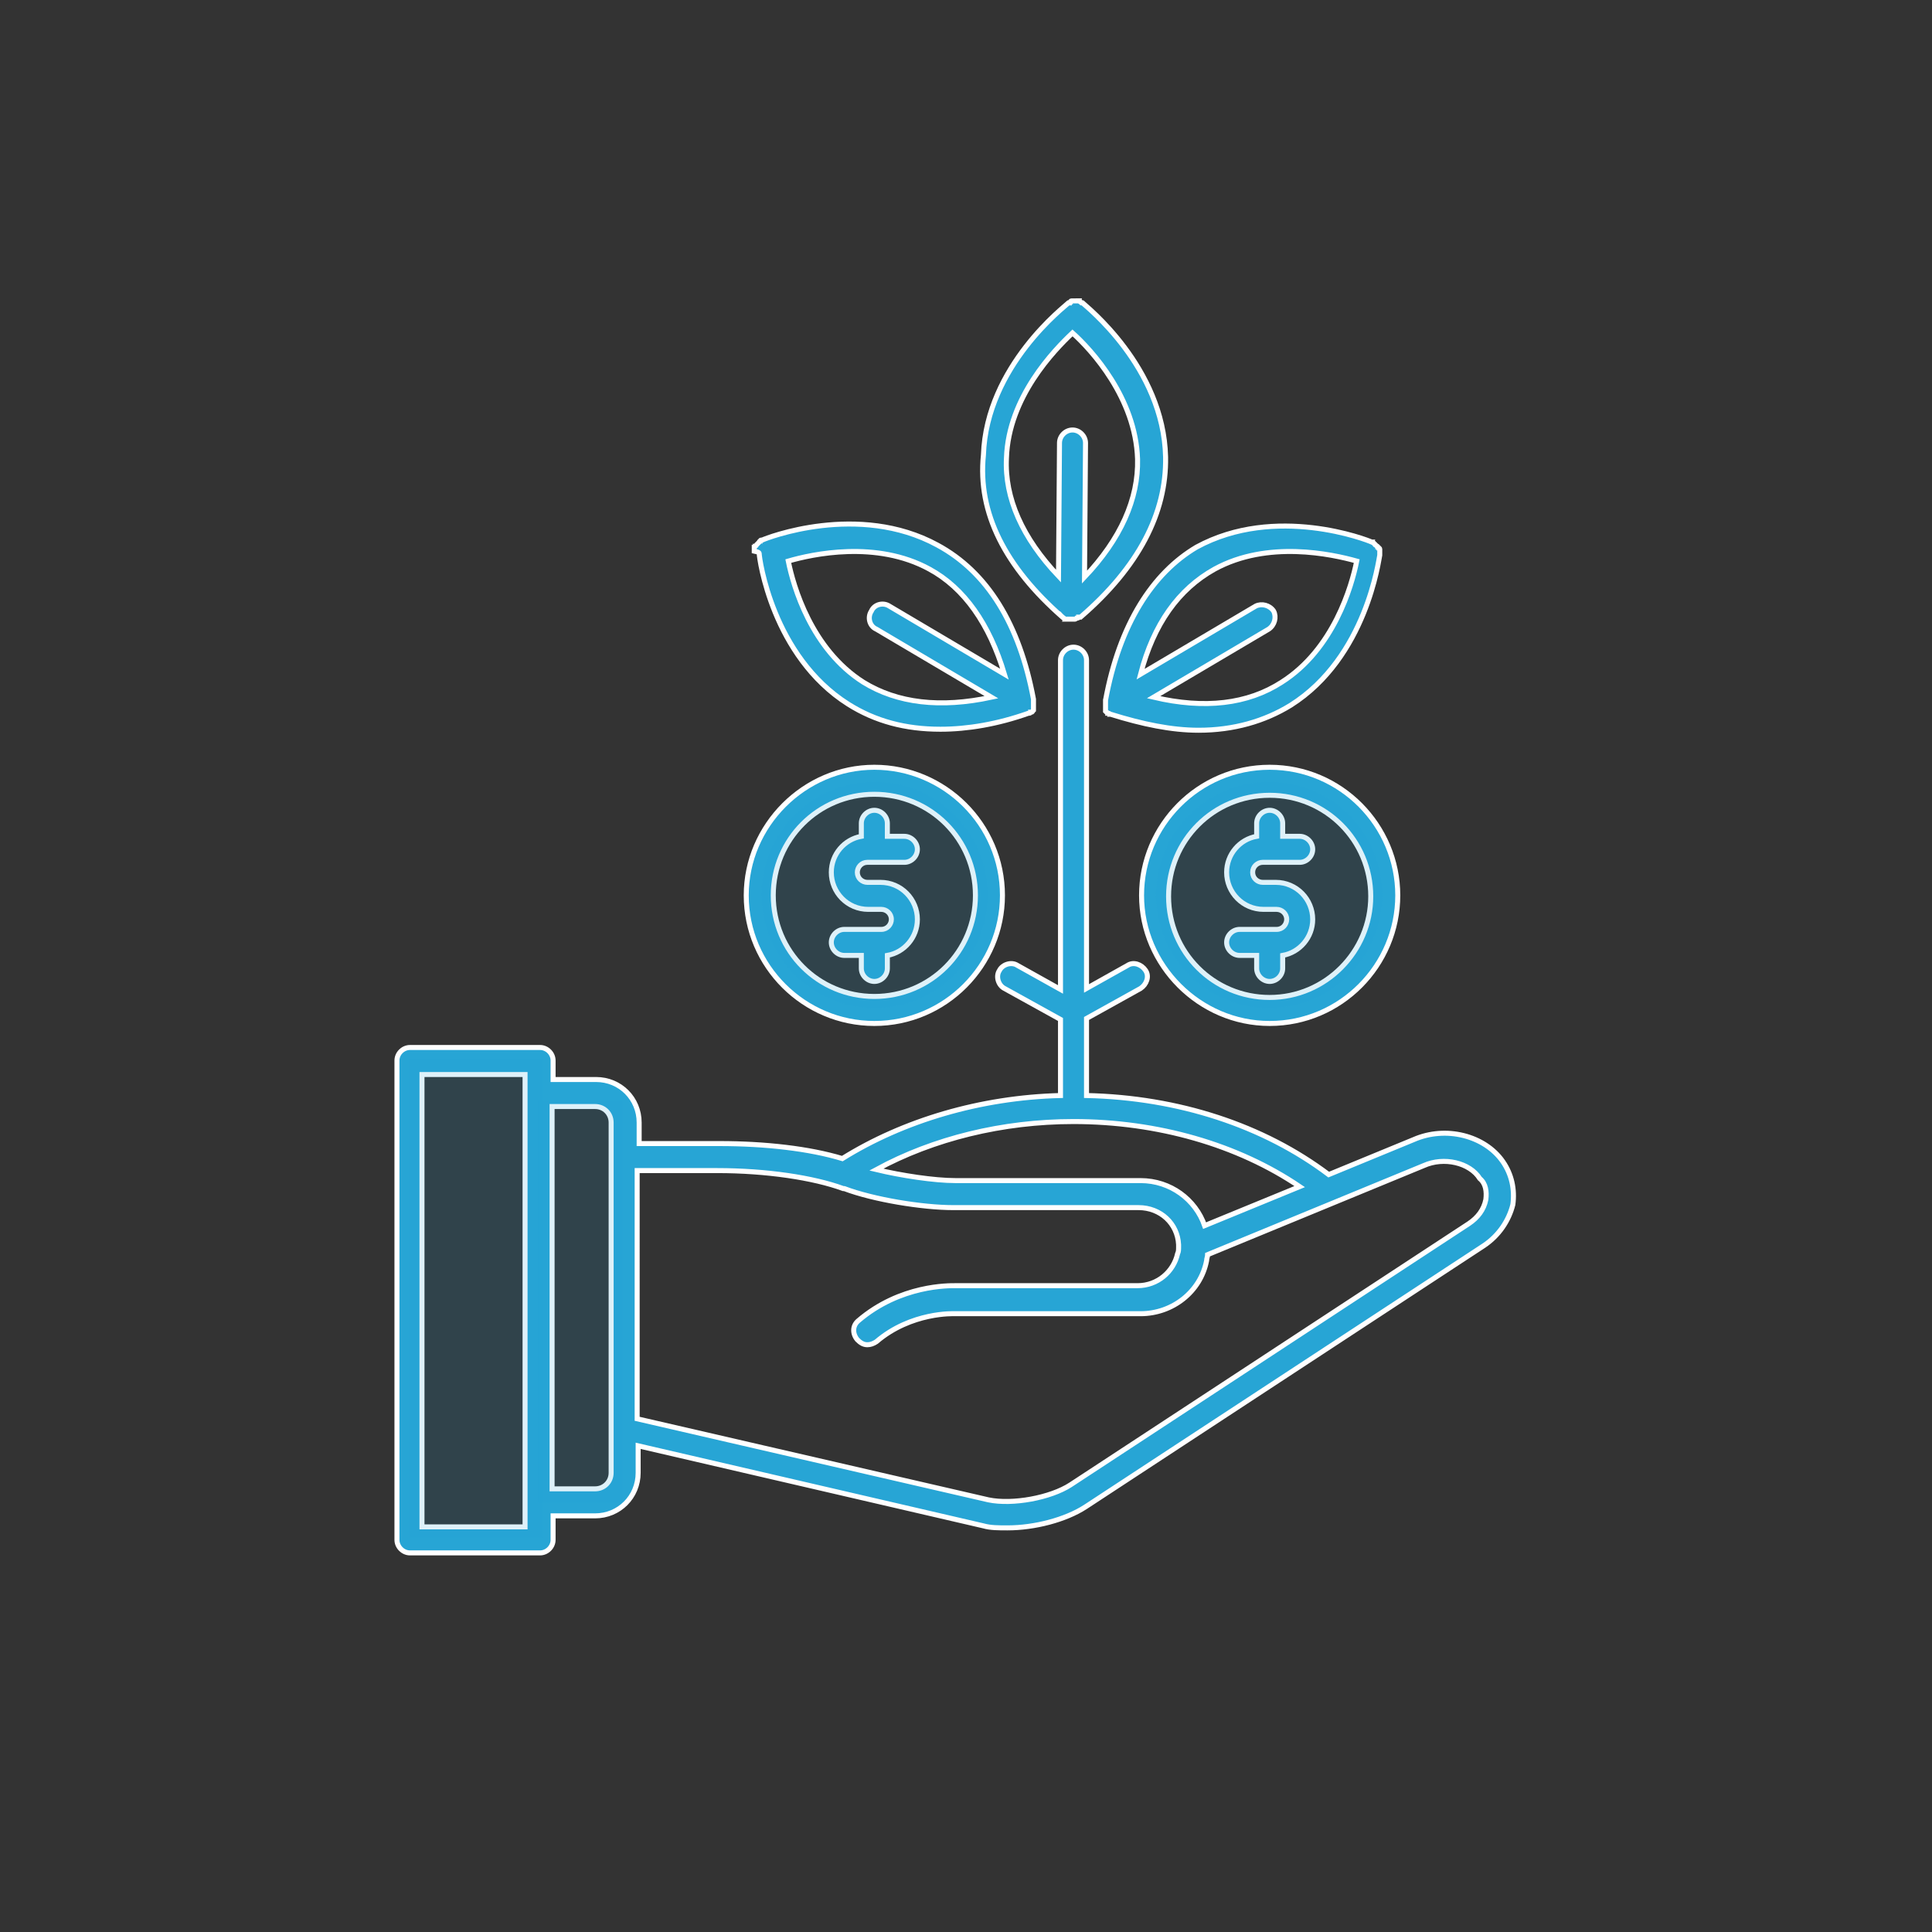
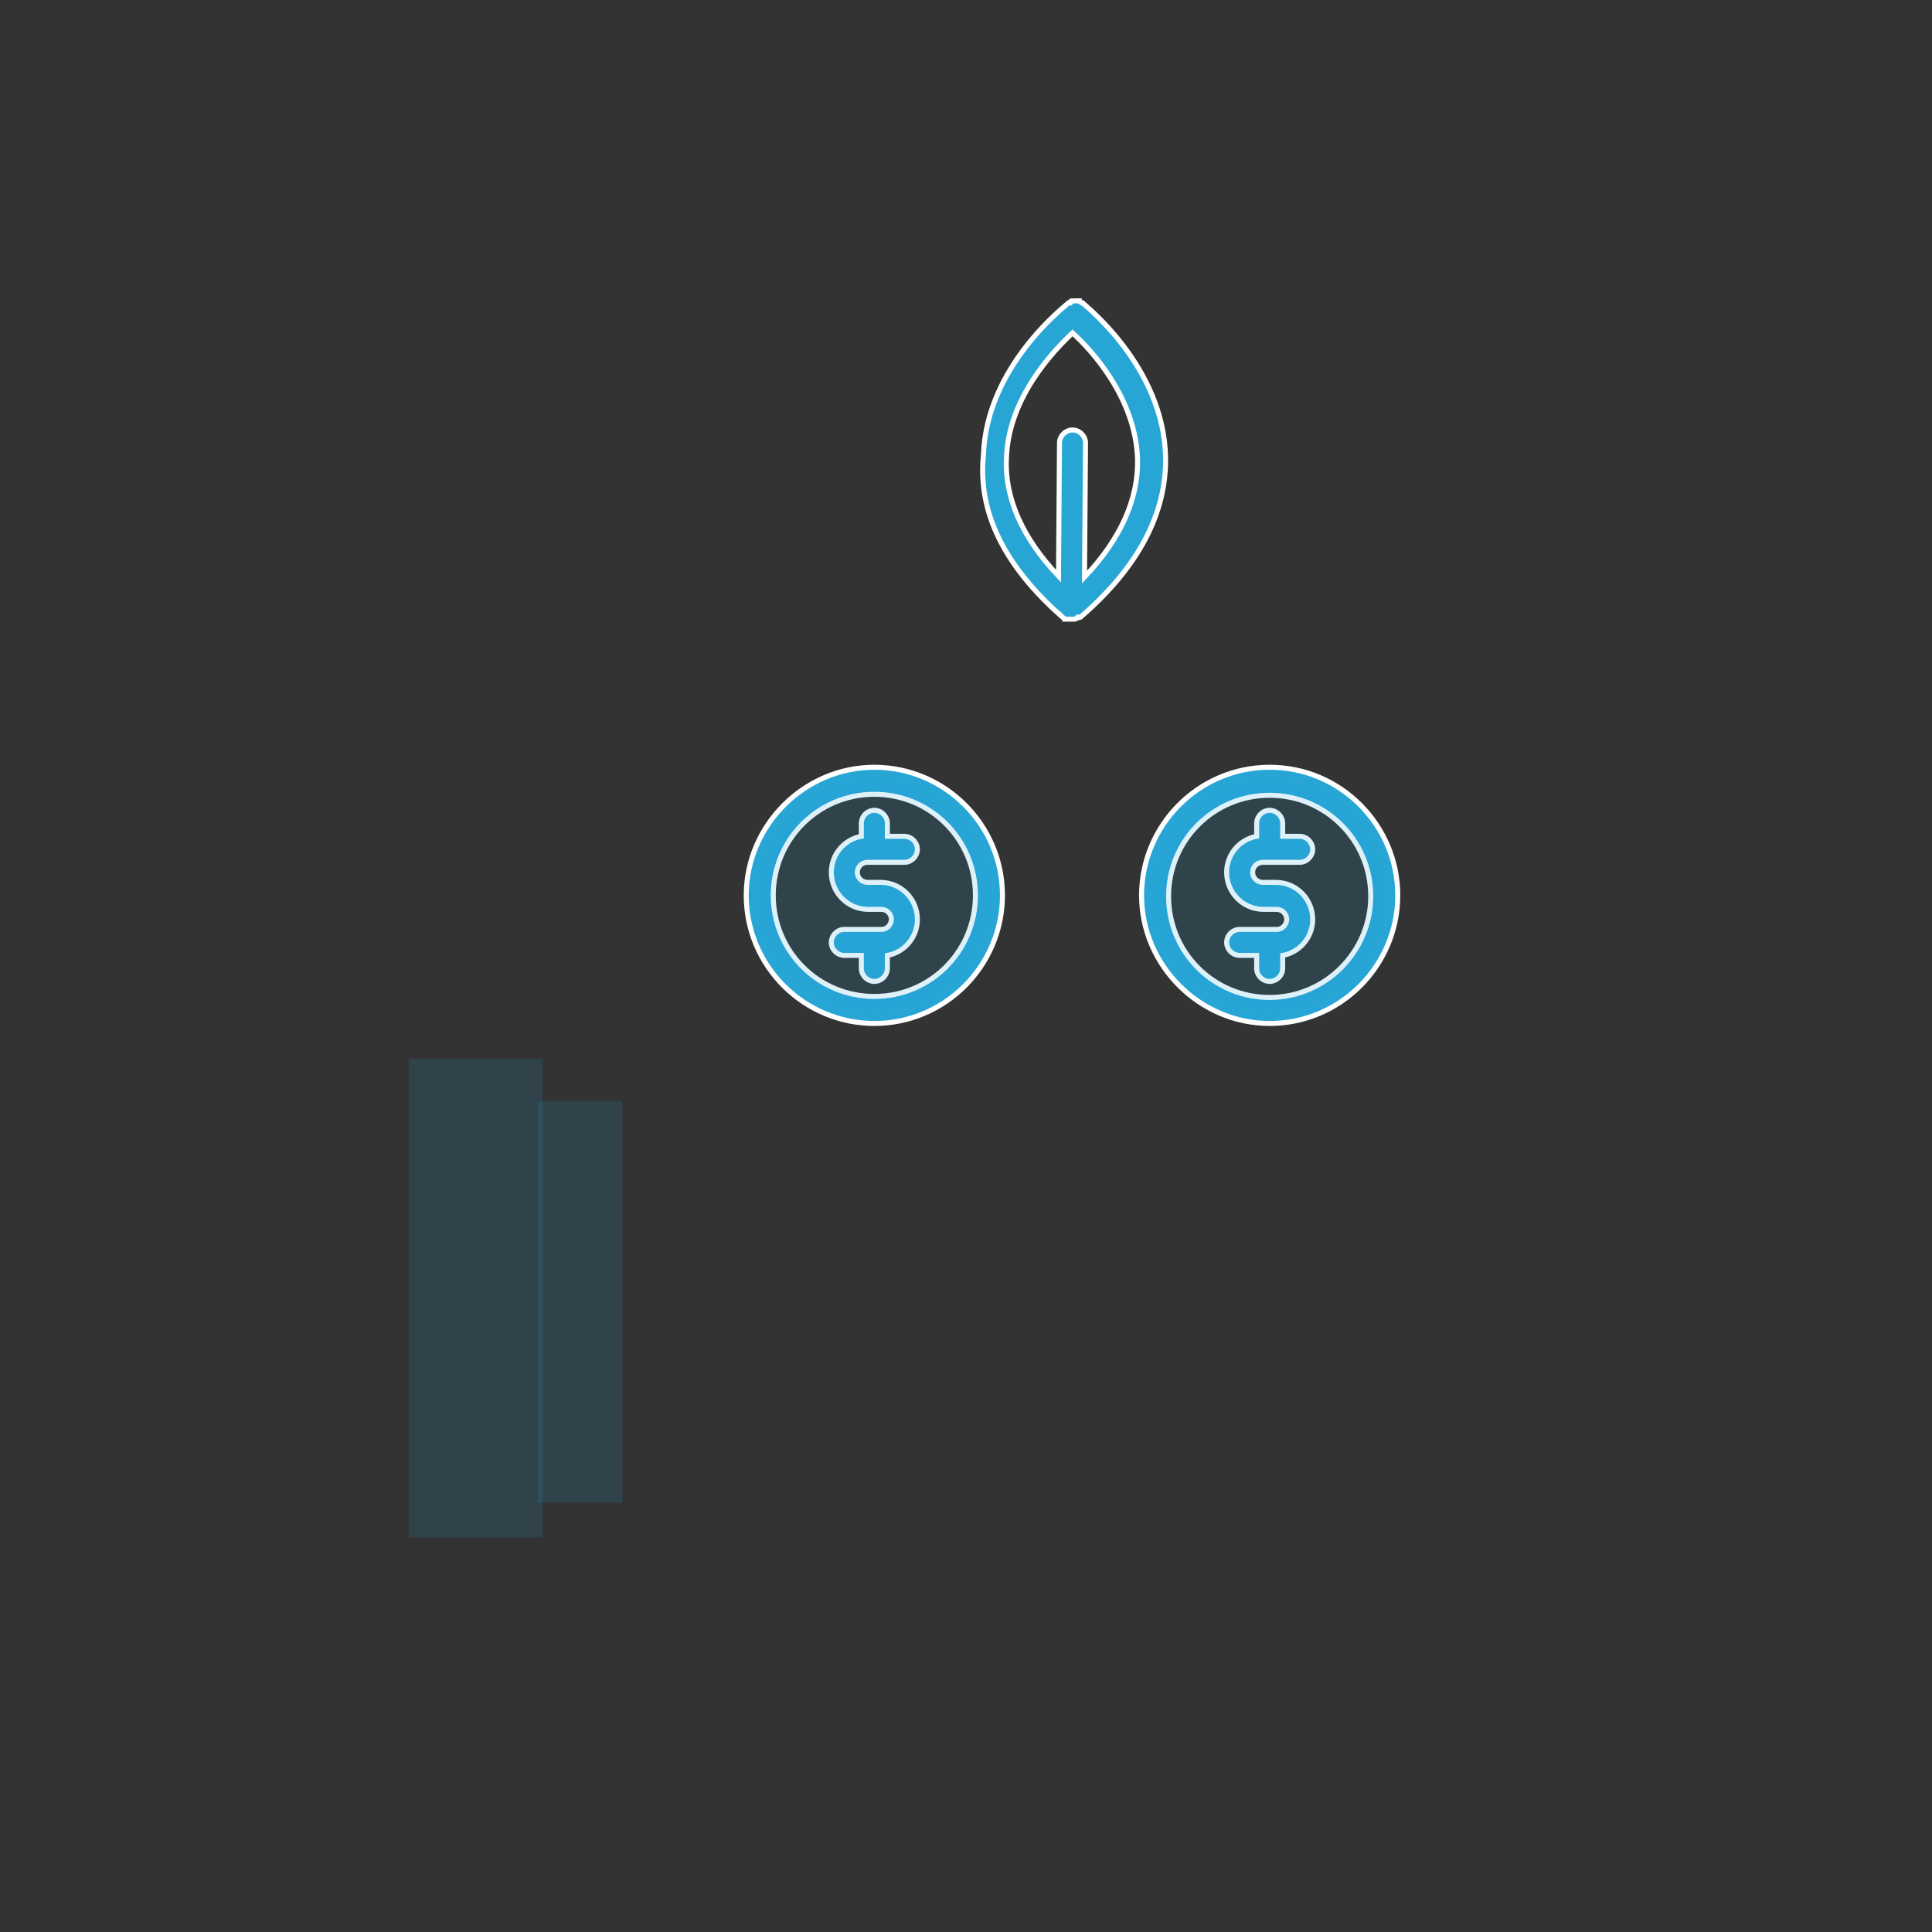
<svg xmlns="http://www.w3.org/2000/svg" version="1.1" id="Layer_1" x="0px" y="0px" viewBox="0 0 133.2 133.2" style="enable-background:new 0 0 133.2 133.2;" xml:space="preserve">
  <rect x="0" y="0" width="133.2" height="133.2" fill="#333333" stroke="none" />
  <style type="text/css">
	.st0{fill:#27A5D5;stroke:#FFFFFF;stroke-width:0.5;stroke-miterlimit:10;}
	.st1{opacity:0.15;fill:#27A5D5;enable-background:new    ;}
</style>
  <g>
    <g transform="translate(50 50) scale(0.69 0.69) rotate(0) translate(-50 -50)">
      <g>
-         <path class="st0" d="M127.7,93.6c-1.8-2.6-5.7-3.6-8.9-2.2l-8.5,3.5c-6.5-4.9-15-7.7-24.2-7.9v-7.7l5.4-3     c0.6-0.4,0.9-1.2,0.5-1.8c-0.4-0.6-1.2-0.9-1.8-0.5l-4.1,2.3V43.5c0-0.7-0.6-1.3-1.3-1.3s-1.3,0.6-1.3,1.3v32.9L79.2,74     c-0.6-0.4-1.5-0.1-1.8,0.5c-0.4,0.6-0.1,1.5,0.5,1.8l5.6,3.1V87c-8,0.2-15.7,2.5-21.8,6.3c-3.3-1-7.7-1.5-12.3-1.5h-8v-2.1     c0-2.4-1.9-4.3-4.3-4.3h-4.3v-1.9c0-0.7-0.6-1.3-1.3-1.3h-13c-0.7,0-1.3,0.6-1.3,1.3v47.9c0,0.7,0.6,1.3,1.3,1.3h13     c0.7,0,1.3-0.6,1.3-1.3V129H37c2.4,0,4.3-1.9,4.3-4.3V122l34.5,8c0.7,0.2,1.5,0.2,2.4,0.2c2.7,0,5.8-0.8,7.8-2.1l39.8-26.1     c1.5-1,2.5-2.5,2.9-4.1C128.9,96.4,128.6,94.9,127.7,93.6z M30,130.1H19.7V84.9H30V130.1z M38.6,93.1L38.6,93.1L38.6,93.1v27.2     l0,0v4.4c0,0.9-0.7,1.6-1.6,1.6h-4.3V88.1H37c0.9,0,1.6,0.7,1.6,1.6V93.1z M84.8,89.6c8.4,0,16.4,2.3,22.6,6.5l-9.5,3.9     c-0.9-2.6-3.4-4.5-6.4-4.5H73c-2.1,0-5.4-0.5-7.9-1.1C70.8,91.3,77.7,89.6,84.8,89.6z M126,97.4c-0.2,1-0.8,1.8-1.7,2.4     l-39.8,26.1c-2,1.3-5.8,2-8.2,1.5l-35.1-8.1V94.5h8c4.9,0,9.6,0.7,12.6,1.8h0.1l0,0c2.9,1.1,7.8,1.9,10.9,1.9h18.5     c2.2,0,3.9,1.6,4,3.7c0,0.1,0,0.1,0,0.2c0,0.3,0,0.5-0.1,0.7c-0.4,1.8-2,3.2-4,3.2H73c-0.6,0-5.5-0.1-9.7,3.5     c-0.6,0.5-0.6,1.3-0.1,1.9c0.3,0.3,0.6,0.5,1,0.5c0.3,0,0.6-0.1,0.9-0.3c3.5-3,7.8-2.8,7.8-2.8s0,0,0.1,0h18.5     c3.2,0,6-2.2,6.6-5.3c0-0.2,0.1-0.4,0.1-0.6l21.6-8.9l0,0c2-0.9,4.6-0.3,5.6,1.3C126,95.8,126.1,96.6,126,97.4z" />
        <path class="st0" d="M64.3,68.4h1.3c0.5,0,1,0.4,1,1c0,0.5-0.4,1-1,1h-0.7l0,0l0,0h-3c-0.7,0-1.3,0.6-1.3,1.3s0.6,1.3,1.3,1.3     h1.7v1.3c0,0.7,0.6,1.3,1.3,1.3s1.3-0.6,1.3-1.3V73c1.7-0.3,3-1.8,3-3.6c0-2-1.6-3.7-3.7-3.7h-1.3c-0.5,0-1-0.4-1-1     c0-0.5,0.4-1,1-1h3.7c0.7,0,1.3-0.6,1.3-1.3s-0.6-1.3-1.3-1.3h-1.7v-1.3c0-0.7-0.6-1.3-1.3-1.3c-0.7,0-1.3,0.6-1.3,1.3v1.3     c-1.7,0.3-3,1.8-3,3.6C60.6,66.7,62.2,68.4,64.3,68.4z" />
        <path class="st0" d="M64.9,79.8C72,79.8,77.7,74,77.7,67c0-7.1-5.8-12.8-12.8-12.8S52.1,60,52.1,67     C52.1,74.1,57.9,79.8,64.9,79.8z M64.9,56.9C70.5,56.9,75,61.4,75,67s-4.5,10.1-10.1,10.1S54.8,72.6,54.8,67S59.3,56.9,64.9,56.9     z" />
        <path class="st0" d="M103.7,63.7h3.7c0.7,0,1.3-0.6,1.3-1.3s-0.6-1.3-1.3-1.3h-1.7v-1.3c0-0.7-0.6-1.3-1.3-1.3     c-0.7,0-1.3,0.6-1.3,1.3v1.3c-1.7,0.3-3,1.8-3,3.6c0,2,1.6,3.7,3.7,3.7h1.3c0.5,0,1,0.4,1,1c0,0.5-0.4,1-1,1h-0.7l0,0l0,0h-3     c-0.7,0-1.3,0.6-1.3,1.3s0.6,1.3,1.3,1.3h1.7v1.3c0,0.7,0.6,1.3,1.3,1.3s1.3-0.6,1.3-1.3V73c1.7-0.3,3-1.8,3-3.6     c0-2-1.6-3.7-3.7-3.7h-1.3c-0.5,0-1-0.4-1-1C102.7,64.1,103.2,63.7,103.7,63.7z" />
        <path class="st0" d="M104.4,54.2c-7.1,0-12.8,5.8-12.8,12.8s5.8,12.8,12.8,12.8c7.1,0,12.8-5.8,12.8-12.8     C117.2,60,111.5,54.2,104.4,54.2z M104.4,77.2c-5.6,0-10.1-4.5-10.1-10.1S98.8,57,104.4,57s10.1,4.5,10.1,10.1     C114.5,72.6,110,77.2,104.4,77.2z" />
-         <path class="st0" d="M53.4,32.9c0,0.4,1.3,10.2,8.9,15c2.7,1.7,5.7,2.5,9.2,2.5c2.7,0,5.7-0.5,8.8-1.6l0,0c0,0,0,0,0.1,0l0,0     c0,0,0.1,0,0.1-0.1l0,0l0,0c0,0,0,0,0.1,0c0,0,0.1,0,0.1-0.1l0,0l0,0l0,0l0.1-0.1l0,0l0,0c0,0,0,0,0-0.1l0,0l0,0v-0.1v-0.1     c0,0,0,0,0-0.1c0,0,0,0,0-0.1v-0.1v-0.1v-0.1v-0.1v-0.1v-0.1l0,0c-1.4-7.5-4.6-12.7-9.6-15.4c-7.9-4.3-17.1-0.7-17.5-0.5h-0.1     c0,0-0.1,0-0.1,0.1c0,0-0.1,0-0.1,0.1l-0.1,0.1l-0.1,0.1L53.1,32c0,0,0,0.1-0.1,0.1c0,0,0,0.1-0.1,0.1v0.1v0.1v0.1v0.1     C53.4,32.7,53.4,32.8,53.4,32.9L53.4,32.9z M70.4,34.4c3.5,1.9,6,5.5,7.5,10.5l-11.5-6.8c-0.6-0.4-1.5-0.2-1.8,0.5     c-0.4,0.6-0.2,1.5,0.5,1.8l11.5,6.8c-5.1,1.1-9.4,0.6-12.8-1.5c-5.2-3.3-7-9.6-7.5-12.1C58.7,32.9,65.1,31.5,70.4,34.4z" />
-         <path class="st0" d="M88,47.5L88,47.5c0,0.1,0,0.1,0,0.2v0.1v0.1V48v0.1v0.1c0,0,0,0,0,0.1v0.1v0.1l0,0l0,0c0,0,0,0,0,0.1l0,0     l0,0l0.1,0.1l0,0l0,0l0,0c0,0,0.1,0,0.1,0.1c0,0,0,0,0.1,0l0,0l0,0c0,0,0.1,0,0.1,0.1l0,0c0,0,0,0,0.1,0l0,0     c3.2,1,6.1,1.6,8.8,1.6c3.5,0,6.6-0.9,9.2-2.5c7.6-4.8,8.8-14.6,8.9-15v-0.1v-0.1v-0.1v-0.1v-0.1v-0.1c0,0,0-0.1-0.1-0.1     c0,0,0-0.1-0.1-0.1c0,0,0-0.1-0.1-0.1L115,32c0,0-0.1,0-0.1-0.1l-0.1-0.1c0,0-0.1,0-0.1-0.1h-0.1c-0.4-0.2-9.6-3.8-17.5,0.5     C92.7,34.8,89.4,39.9,88,47.5C88,47.4,88,47.5,88,47.5z M98.9,34.4c5.3-2.9,11.7-1.5,14.2-0.8c-0.5,2.5-2.3,8.8-7.5,12.1     c-3.4,2.2-7.7,2.7-12.8,1.5l11.5-6.8c0.6-0.4,0.8-1.2,0.5-1.8c-0.4-0.6-1.2-0.8-1.8-0.5l-11.5,6.8C92.8,39.9,95.3,36.4,98.9,34.4     z" />
        <path class="st0" d="M83.7,39.2C83.7,39.3,83.7,39.3,83.7,39.2C83.8,39.3,83.8,39.3,83.7,39.2L83.7,39.2c0.1,0.1,0.2,0.1,0.2,0.2     c0,0,0,0,0.1,0l0,0c0.1,0,0.1,0,0.2,0l0,0c0,0,0,0,0.1,0s0.1,0,0.2,0l0,0l0,0l0,0c0.1,0,0.2,0,0.3,0l0,0c0,0,0,0,0.1,0     s0.1,0,0.2-0.1l0,0c0,0,0,0,0.1,0c0,0,0.1,0,0.1-0.1l0,0c0,0,0,0,0.1,0c0,0,0,0,0.1,0c5.8-5,8.6-10.4,8.5-16     c-0.2-9-8-15.1-8.3-15.4c0,0,0,0-0.1,0l-0.1-0.1c0,0-0.1,0-0.1-0.1h-0.1h-0.1h-0.1H85h-0.1h-0.1h-0.1h-0.1c0,0-0.1,0-0.1,0.1     c0,0-0.1,0-0.1,0.1h-0.1C84,8.1,76.1,14.1,75.8,23C75.2,28.8,78,34.2,83.7,39.2z M78.1,23.3c0.2-6.1,4.8-10.8,6.6-12.5     c1.9,1.7,6.3,6.5,6.5,12.6c0.1,4-1.7,8-5.3,11.8L86,21.8c0-0.7-0.6-1.3-1.3-1.3l0,0c-0.7,0-1.3,0.6-1.3,1.3l-0.1,13.3     C79.7,31.3,77.9,27.3,78.1,23.3z" />
      </g>
    </g>
  </g>
  <rect x="28.2" y="73" class="st1" width="9.2" height="33" />
  <rect x="37.1" y="75.9" class="st1" width="5.8" height="27.7" />
  <circle class="st1" cx="60.3" cy="61.7" r="7.8" />
  <circle class="st1" cx="87.5" cy="61.7" r="7.8" />
</svg>